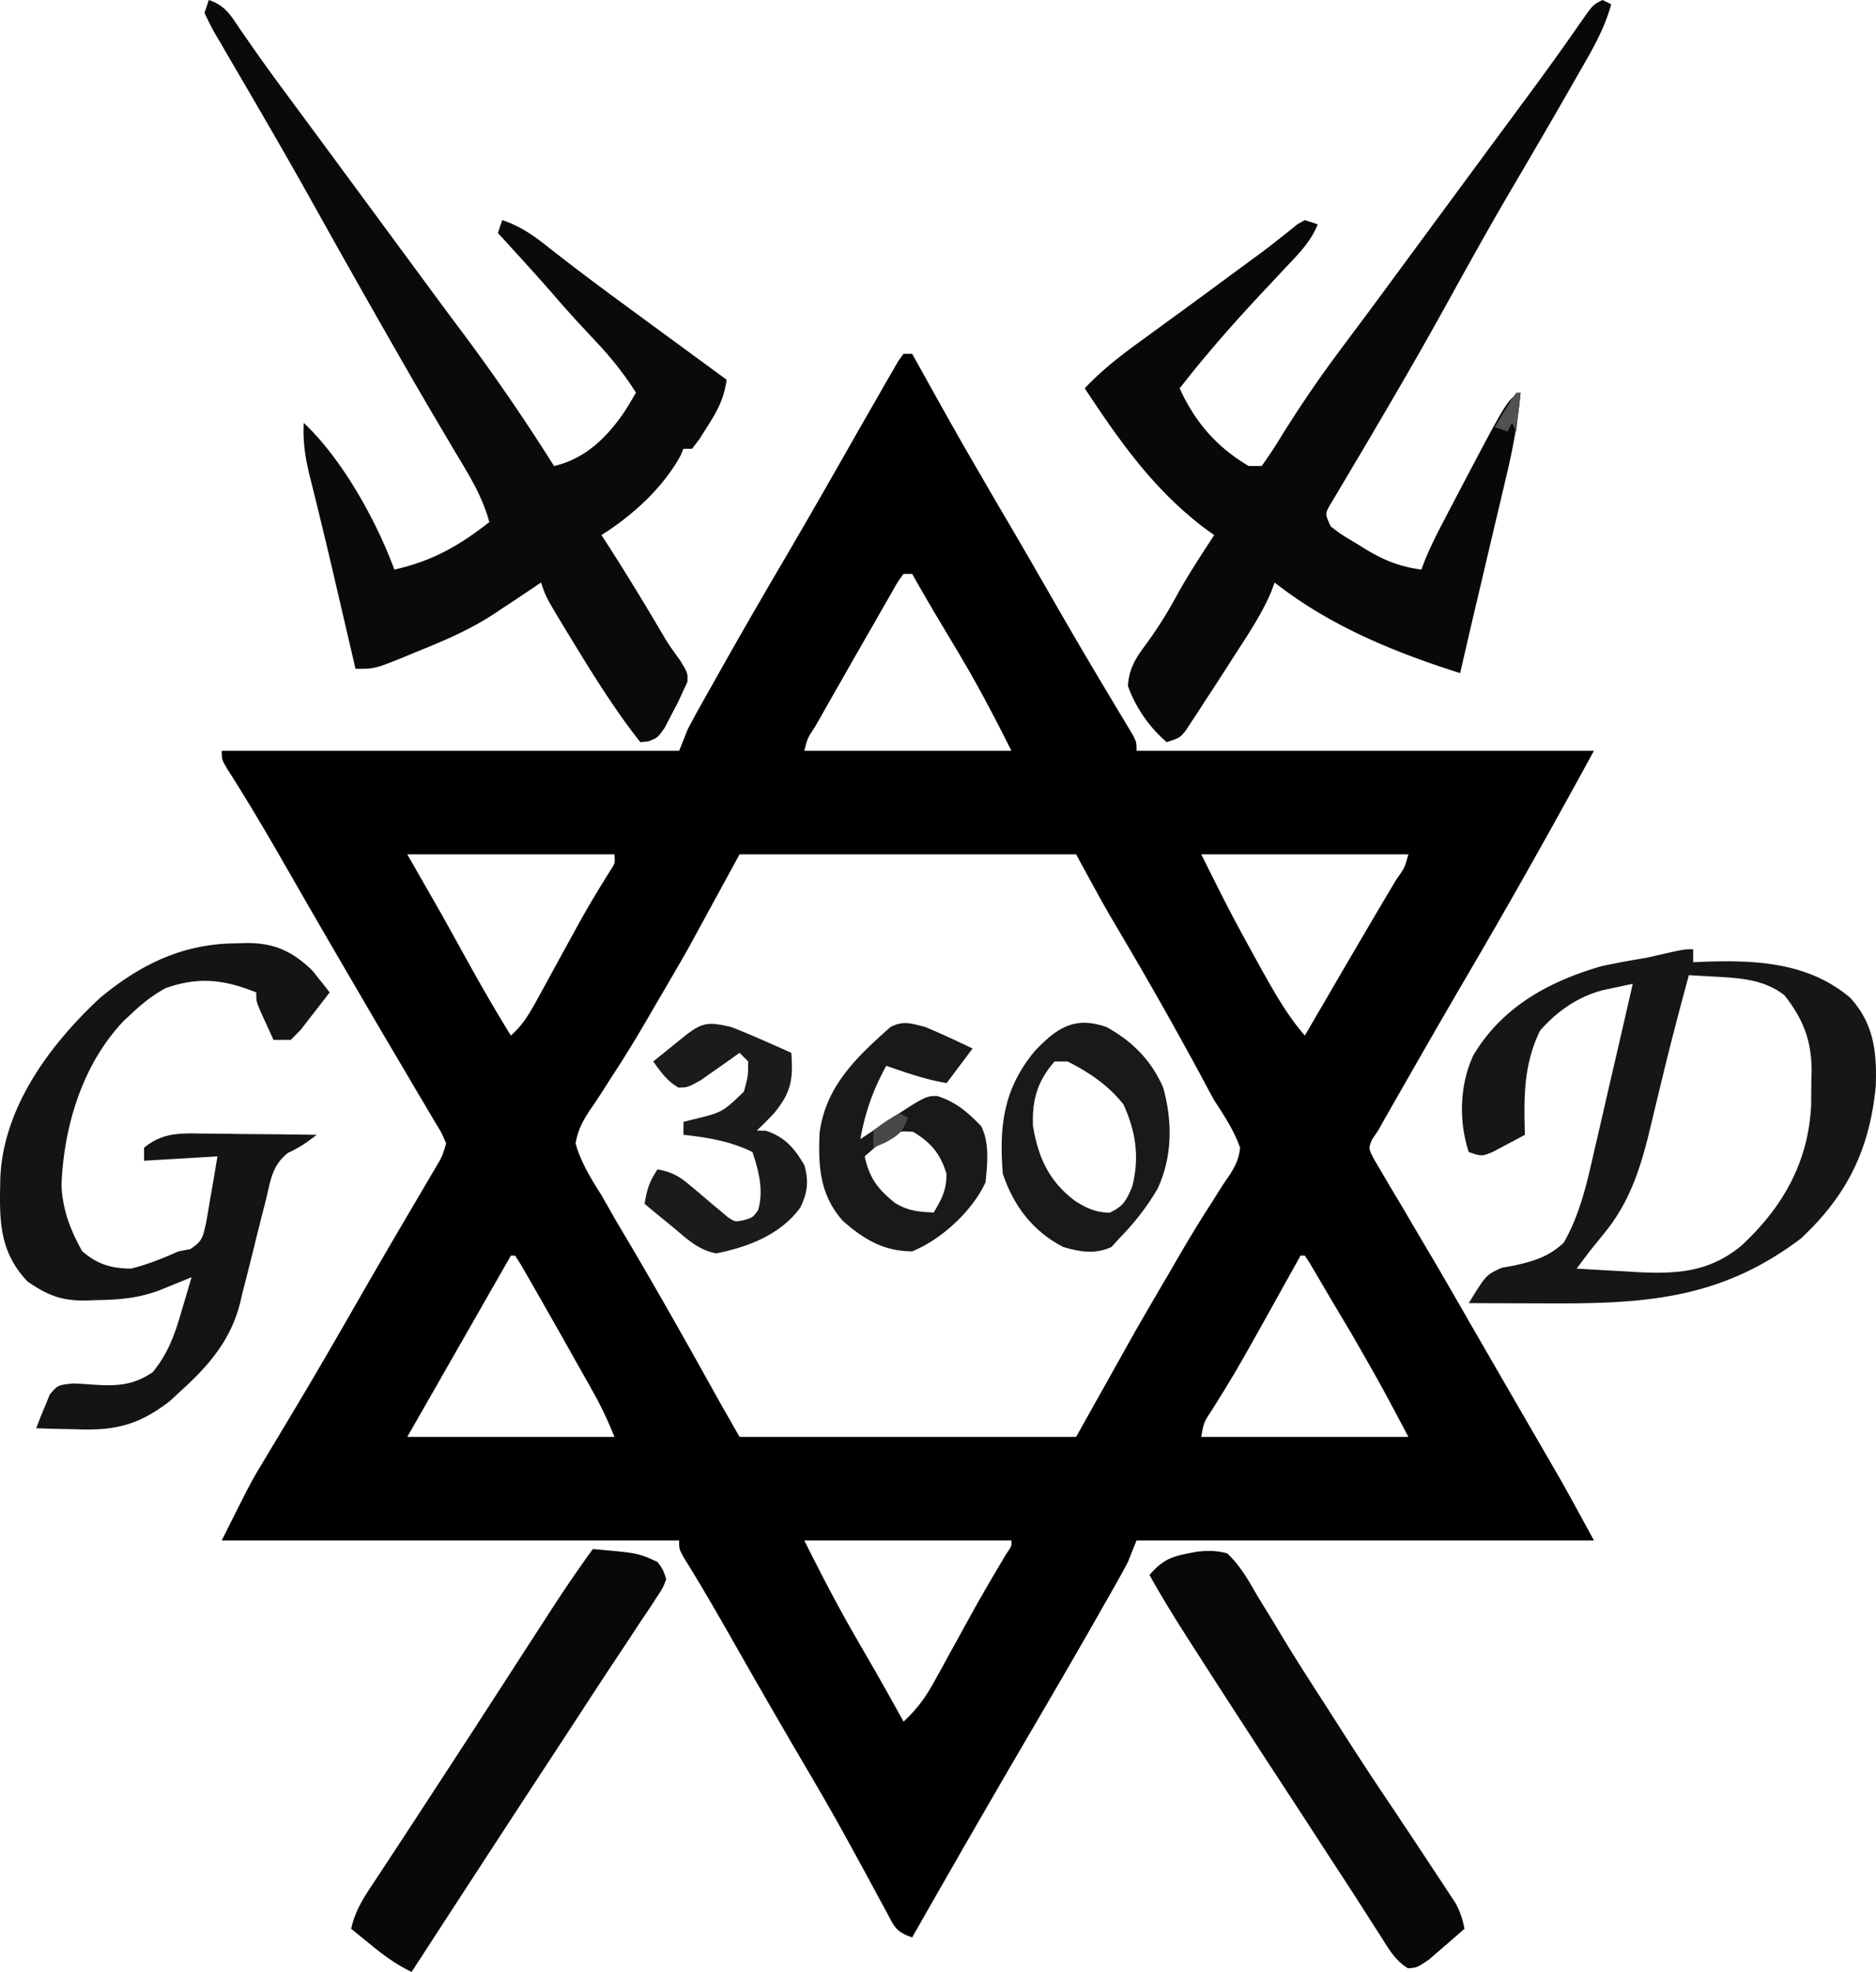
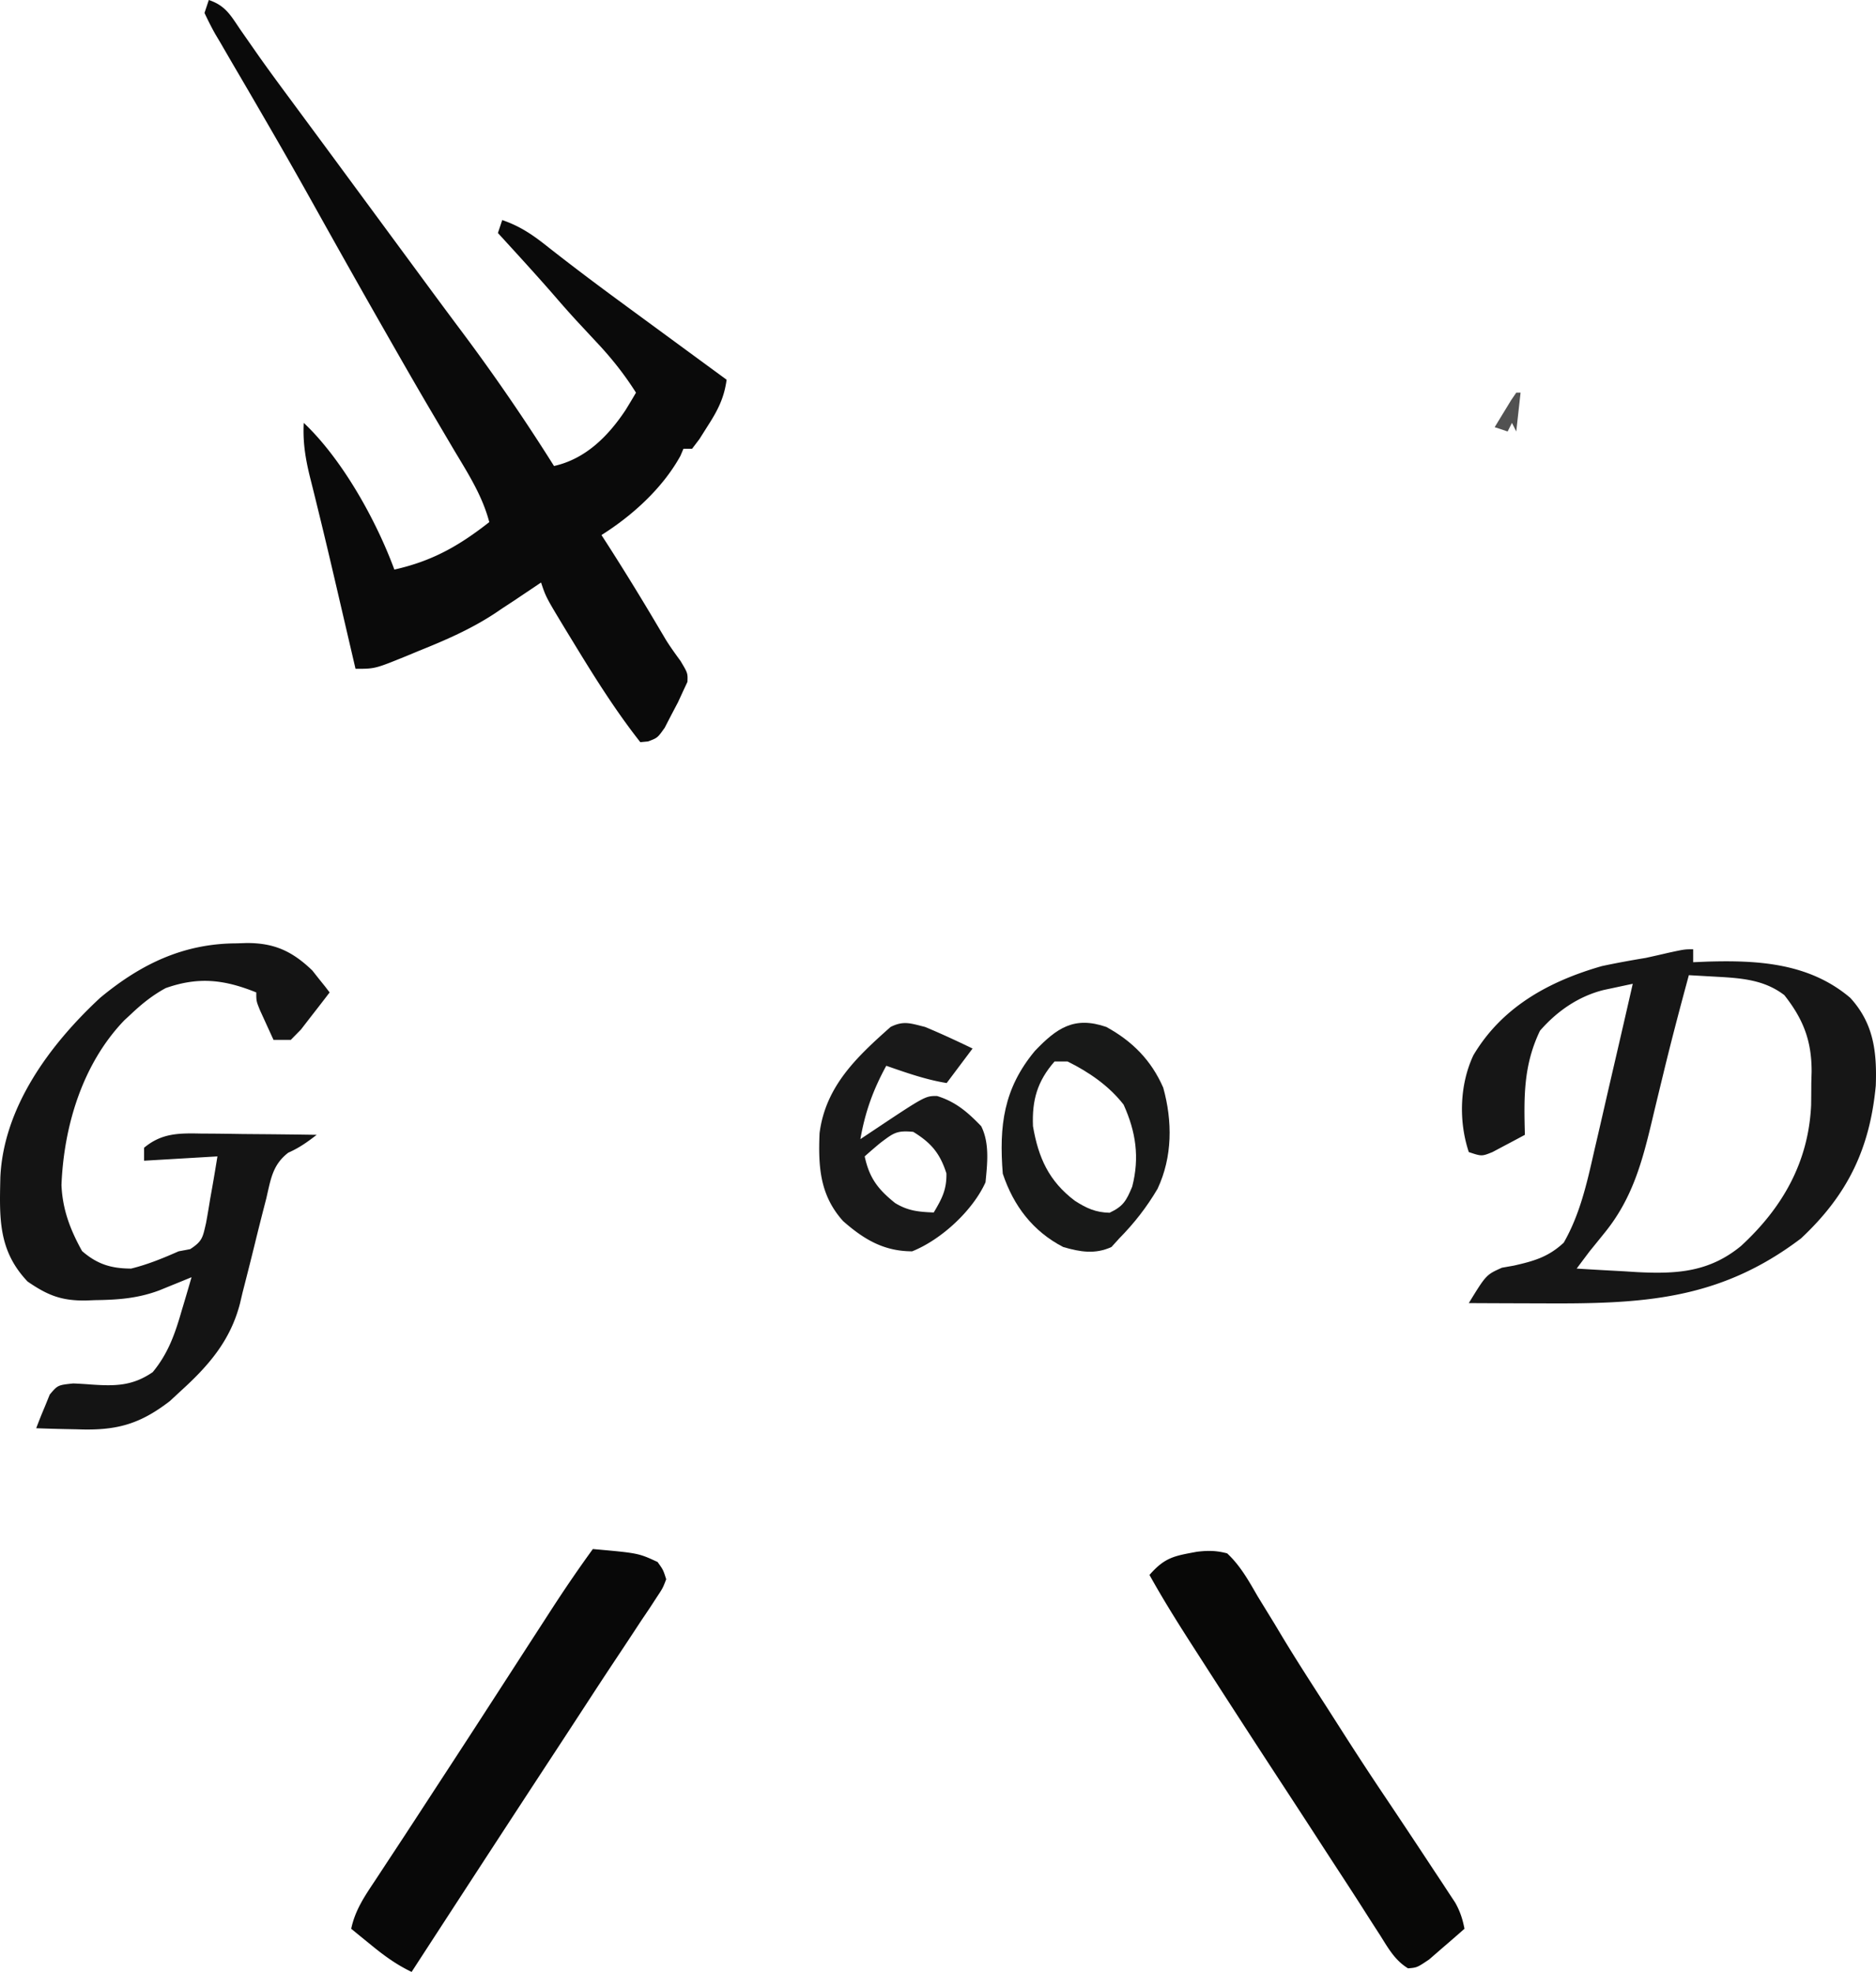
<svg xmlns="http://www.w3.org/2000/svg" width="434.76" height="457">
-   <path d="M209.391 82h2l1.127 2.025c9.335 16.778 9.335 16.778 18.979 33.38 4.446 7.497 8.78 15.06 13.123 22.616a1284.5 1284.5 0 0 0 9.623 16.467l1.83 3.074c1.15 1.923 2.301 3.843 3.458 5.761l1.544 2.583 1.36 2.26c.956 1.834.956 1.834.956 3.834h106c-9.296 17.043-18.762 33.975-28.58 50.722a2677.043 2677.043 0 0 0-14.17 24.528l-1.062 1.856c-.996 1.74-1.99 3.48-2.985 5.222-.57 1-1.141 1.999-1.73 3.028-.485.873-.972 1.745-1.473 2.644l-1.374 2.004c-.89 2.116-.89 2.116.378 4.608l1.774 2.99 1.972 3.383 2.188 3.64c.741 1.26 1.482 2.522 2.22 3.785 1.524 2.6 3.056 5.197 4.595 7.79 3.325 5.61 6.562 11.27 9.81 16.925 1.228 2.13 2.457 4.258 3.687 6.387l1.852 3.204 4.936 8.534 3.054 5.279c1.269 2.195 2.54 4.39 3.81 6.583l1.758 3.04 1.52 2.625c2.66 4.711 5.23 9.473 7.82 14.223h-106l-2 5a150.724 150.724 0 0 1-2.547 4.676l-1.538 2.72-1.665 2.916-1.746 3.075c-5.225 9.175-10.546 18.294-15.879 27.406-8.974 15.344-17.833 30.758-26.625 46.207-3.889-1.296-4.167-2.6-6.082-6.16l-1.802-3.307-.95-1.773c-1.669-3.11-3.369-6.203-5.064-9.3l-1.046-1.914c-3.224-5.89-6.587-11.696-9.993-17.484-5.937-10.102-11.769-20.261-17.559-30.448-3.392-5.96-6.833-11.87-10.455-17.693-1.049-1.921-1.049-1.921-1.049-3.921h-106c6.744-13.488 6.744-13.488 9.559-18.164l1.895-3.169 1.984-3.292c1.425-2.383 2.848-4.767 4.27-7.152l1.087-1.823c4.3-7.218 8.484-14.502 12.668-21.787a2143.602 2143.602 0 0 1 11.515-19.82c1.238-2.107 2.478-4.214 3.72-6.32l1.67-2.844 1.472-2.498c1.284-2.21 1.284-2.21 2.16-5.131-1.042-2.472-1.042-2.472-2.691-5.137l-1.842-3.15-2.03-3.4-2.072-3.53a2012.344 2012.344 0 0 0-4.28-7.257 2001.93 2001.93 0 0 1-7.389-12.614 4287.55 4287.55 0 0 0-3.41-5.844c-5.066-8.668-10.068-17.372-15.07-26.078-3.865-6.71-7.819-13.342-11.993-19.865C51.39 176 51.39 176 51.39 174h106l2-5a183.66 183.66 0 0 1 2.766-5.113l1.675-2.994 1.81-3.206 1.89-3.364c4.737-8.399 9.57-16.74 14.448-25.057 5.378-9.175 10.652-18.407 15.907-27.652 1.827-3.21 3.663-6.413 5.504-9.614l1.73-3.04 1.614-2.78 1.412-2.454L209.391 82zm0 51c-1.474 2.035-1.474 2.035-2.941 4.688l-1.758 3.036L202.83 144l-1.895 3.293c-1.856 3.231-3.7 6.468-5.543 9.707l-1.537 2.69a2146.3 2146.3 0 0 0-3.838 6.748l-1.135 2.001c-1.739 2.628-1.739 2.628-2.49 5.561h48c-3.997-7.995-8.035-15.682-12.625-23.313-1.117-1.87-2.235-3.741-3.351-5.613l-1.572-2.627a520.667 520.667 0 0 1-5.452-9.447h-2zm-115 65 8 14c1.715 3.08 3.425 6.162 5.125 9.25 3.498 6.33 7.072 12.597 10.875 18.75 2.91-2.559 4.516-5.465 6.363-8.848.315-.571.63-1.142.953-1.731 1.004-1.825 2-3.654 2.997-5.483 1.306-2.389 2.615-4.775 3.925-7.16l1.91-3.478c2.17-3.866 4.458-7.648 6.81-11.407 1.203-1.825 1.203-1.825 1.042-3.893h-48zm77 0-12 22a994.371 994.371 0 0 1-7 12.063l-1.721 2.977c-2.895 4.996-5.867 9.9-9.044 14.722l-1.778 2.802a132.118 132.118 0 0 1-3.43 5.135c-1.57 2.522-2.528 4.367-3.027 7.301 1.269 4.456 3.542 8.1 6 12 1.056 1.846 2.108 3.693 3.156 5.543 1.112 1.883 2.227 3.765 3.344 5.645 6.838 11.604 13.444 23.329 19.983 35.103 1.819 3.248 3.67 6.477 5.517 9.709h78l14-25c2.402-4.157 4.81-8.303 7.25-12.438l1.71-2.957c2.687-4.646 5.419-9.228 8.353-13.722l1.51-2.416a97.989 97.989 0 0 1 2.862-4.322c1.32-2.165 2.037-3.617 2.315-6.145-1.426-4.034-3.683-7.423-6-11a277.258 277.258 0 0 1-2.719-5.043 978.248 978.248 0 0 0-18.384-32.573l-1.67-2.833-1.45-2.448c-2.668-4.66-5.206-9.39-7.777-14.103h-78zm107 0c6.863 13.752 6.863 13.752 14.25 27.188l1.524 2.689c2.474 4.317 4.947 8.351 8.226 12.123l1.127-1.933 5.248-9.004 1.915-3.286a2737.208 2737.208 0 0 1 8.866-15.12l1.405-2.376a1927.45 1927.45 0 0 1 2.593-4.365c1.97-2.783 1.97-2.783 2.846-5.916h-48zm-160 93-1.342 2.348L94.391 333h48c-1.51-3.775-3.036-7.023-5.012-10.535l-1.798-3.205-1.877-3.322-1.819-3.24c-1.821-3.239-3.654-6.47-5.494-9.698l-.988-1.737c-.964-1.693-1.935-3.383-2.906-5.072l-1.734-3.02-1.372-2.171h-1zm183 0-1.142 2.057c-13.526 24.328-13.526 24.328-19.367 33.701-1.915 2.903-1.915 2.903-2.49 6.242h48c-6.374-12.026-6.374-12.026-13.126-23.813l-1.27-2.136a2335.33 2335.33 0 0 0-2.472-4.15 871.557 871.557 0 0 1-3.066-5.198l-1.63-2.765-1.378-2.348-1.059-1.59h-1zm-115 66c3.86 7.72 7.741 15.243 12.063 22.688a10056.765 10056.765 0 0 1 4.496 7.794A817.296 817.296 0 0 1 209.391 399c3.126-2.884 5.166-5.715 7.207-9.437l1.78-3.215 1.826-3.348c1.193-2.167 2.387-4.334 3.582-6.5l1.78-3.234c2.445-4.375 4.988-8.69 7.547-13 1.36-1.978 1.36-1.978 1.278-3.266h-48z" />
-   <path d="m371.391 0 2 1c-1.63 5.987-4.678 11.039-7.75 16.375l-1.746 3.063c-4.65 8.134-9.388 16.216-14.13 24.296-5.056 8.648-9.912 17.4-14.752 26.17a1080.845 1080.845 0 0 1-13.06 22.908l-1.751 2.997c-2.483 4.24-4.977 8.474-7.498 12.691l-2.25 3.812-1.903 3.176c-1.527 2.553-1.527 2.553-.16 5.512 2.408 1.841 2.408 1.841 5.313 3.562l2.925 1.817c4.383 2.573 7.683 3.928 12.762 4.621l.84-2.181c1.122-2.726 2.375-5.303 3.734-7.917l1.515-2.913 1.599-3.051 1.63-3.114C349.408 92.492 349.408 92.492 352.391 91c-.602 6.435-1.677 12.547-3.18 18.828l-.646 2.76c-.678 2.889-1.363 5.775-2.049 8.662l-1.355 5.762c-.865 3.677-1.732 7.353-2.6 11.029A2712.037 2712.037 0 0 0 338.39 156c-15.456-4.913-30.174-10.935-43-21l-.789 2.145c-2.39 5.636-5.917 10.71-9.21 15.855l-1.5 2.344a1108.81 1108.81 0 0 1-4.813 7.406l-1.562 2.42-1.49 2.252-1.32 2.018C273.39 171 273.39 171 270.39 172c-4.067-3.464-7.15-7.992-9-13 .264-4.099 1.818-6.514 4.25-9.75 2.791-3.84 5.179-7.688 7.418-11.867 2.566-4.59 5.472-8.973 8.332-13.383l-1.617-1.145c-12.106-8.943-20.196-20.45-28.383-32.855 4.138-4.426 8.723-7.894 13.625-11.438l5.09-3.714 2.636-1.918c4.291-3.127 8.564-6.279 12.837-9.43l2.317-1.705 2.226-1.639 2.146-1.57a170.048 170.048 0 0 0 4.344-3.36l2.142-1.695 1.904-1.545 1.733-.986 3 1c-1.645 4.064-4.528 6.934-7.5 10.063a10122.16 10122.16 0 0 0-3.265 3.492l-1.65 1.757c-6.86 7.31-13.433 14.767-19.585 22.688 3.537 7.818 8.595 13.631 16 18h3c1.739-2.403 3.282-4.78 4.813-7.313a282.537 282.537 0 0 1 13-19.062l1.782-2.394c1.201-1.609 2.403-3.217 3.607-4.824 2.954-3.953 5.874-7.931 8.798-11.907l3.5-4.75 1.75-2.375 7.001-9.501 3.49-4.738c2.964-4.023 5.93-8.044 8.9-12.062l3.61-4.886 1.754-2.375a679.055 679.055 0 0 0 8.026-11.083l1.402-1.983c.854-1.213 1.703-2.43 2.549-3.649 2.802-3.99 2.802-3.99 5.018-5.098z" fill="#080808" />
  <path d="M48.391 0c3.887 1.296 5.108 3.627 7.313 6.875.895 1.286 1.793 2.571 2.691 3.855l1.462 2.096c2.703 3.83 5.496 7.593 8.284 11.361l1.794 2.43 3.642 4.927c2.942 3.982 5.878 7.97 8.814 11.956l3.5 4.75 7 9.5 1.75 2.375c1.166 1.582 2.33 3.163 3.494 4.746 2.939 3.994 5.889 7.98 8.862 11.95A464.94 464.94 0 0 1 128.39 108c7.281-1.631 12.516-6.853 16.563-12.938A170.052 170.052 0 0 0 147.39 91c-2.752-4.344-5.777-8.134-9.312-11.875a3322.12 3322.12 0 0 1-2.953-3.176l-1.432-1.537a231.598 231.598 0 0 1-4.865-5.475c-4.388-5.061-8.92-9.992-13.438-14.937l1-3c4.197 1.435 7.166 3.494 10.625 6.25 5.51 4.333 11.1 8.54 16.75 12.688l2.432 1.786c2.397 1.76 4.795 3.518 7.193 5.276l4.551 3.34c3.482 2.555 6.965 5.108 10.45 7.66-.574 4.297-2.102 7.185-4.438 10.813l-1.871 2.957-1.692 2.23h-2l-.707 1.66c-4.136 7.485-11.116 13.816-18.293 18.34l1.215 1.879a612.174 612.174 0 0 1 11.588 18.817l1.084 1.824 1.048 1.771c1.053 1.689 2.225 3.3 3.397 4.908 1.668 2.801 1.668 2.801 1.594 4.82l-.926 1.981-1.27 2.762-1.542 2.926-1.52 2.949c-1.668 2.363-1.668 2.363-3.867 3.195l-1.8.168c-5.748-7.3-10.611-15.075-15.438-23l-1.901-3.114c-4.532-7.495-4.532-7.495-5.662-10.886l-1.687 1.137-2.313 1.55c-.742.5-1.485.998-2.25 1.512l-2.75 1.801-1.702 1.154c-5.558 3.65-11.39 6.185-17.548 8.659l-2.969 1.232C86.902 155 86.902 155 82.392 155l-.564-2.42-2.144-9.204-1.438-6.183c-1.448-6.224-2.906-12.444-4.433-18.65l-.702-2.87a779.86 779.86 0 0 0-1.297-5.2c-1.043-4.26-1.657-8.047-1.423-12.473 8.915 8.41 16.764 22.517 21 34 8.775-1.967 14.953-5.473 22-11-1.622-6.141-4.897-11.222-8.125-16.625-1.274-2.16-2.548-4.32-3.82-6.48l-2.017-3.42c-3.395-5.776-6.717-11.594-10.038-17.412L88.38 75.29c-5.402-9.46-10.733-18.958-16.04-28.47a1278.039 1278.039 0 0 0-10.761-18.883l-1.33-2.296a1731.674 1731.674 0 0 0-5.217-8.954c-1.306-2.224-2.6-4.455-3.89-6.688l-1.2-2.016c-.928-1.619-1.75-3.298-2.55-4.984l1-3z" fill="#0a0a0a" />
  <path d="M392.391 220v3l3.262-.14c11.846-.357 23.673.345 33.148 8.398 5.432 5.952 6.185 12.501 5.91 20.336-1.38 14.678-6.559 25.331-17.32 35.406-19.047 14.45-37.015 15.184-59.875 15.063l-5.012-.014c-4.037-.011-8.075-.028-12.113-.049 4.026-6.564 4.026-6.564 7.684-8.2.909-.16 1.817-.321 2.754-.488 4.658-1.058 7.968-1.98 11.562-5.312 3.747-6.534 5.37-13.757 7.016-21.035.39-1.679.39-1.679.79-3.392.823-3.543 1.634-7.09 2.444-10.635a10821 10821 0 0 1 1.68-7.249c1.366-5.894 2.722-11.79 4.07-17.689-1.44.302-2.879.61-4.317.919l-2.428.517c-5.867 1.468-10.83 4.926-14.755 9.439-3.848 8.018-3.74 15.365-3.5 24.125a407.905 407.905 0 0 1-4.812 2.563l-2.707 1.44c-2.48.997-2.48.997-5.48-.003-2.375-7.123-2.133-15.628 1.062-22.438 6.639-11.18 17.47-17.13 29.773-20.664 3.38-.725 6.755-1.335 10.164-1.898 1.753-.384 3.503-.778 5.25-1.188 3.75-.812 3.75-.812 5.75-.812zm-1 6c-2.093 7.707-4.129 15.42-6 23.184l-1 4.119c-.505 2.08-1.006 4.162-1.5 6.246-2.314 9.745-4.61 18.29-11.062 26.201l-1.754 2.172L368.39 290a996.335 996.335 0 0 0-3 4c3.645.229 7.291.43 10.938.625l3.095.195c9.27.474 16.73-.032 24.057-6.062 9.602-8.837 15.635-19.4 16.246-32.633.024-1.708.037-3.417.04-5.125l.073-2.578c.033-7.158-1.902-12.196-6.324-17.797-4.624-3.536-9.837-3.93-15.5-4.25l-6.625-.375z" fill="#161616" />
  <path d="m54.891 218.625 2.184-.074c6.423-.035 10.609 1.842 15.312 6.37l1.442 1.829 1.496 1.86L76.39 230a480.18 480.18 0 0 1-4.25 5.5l-2.39 3.094L67.39 241h-4a875.615 875.615 0 0 1-2-4.375l-1.125-2.46C59.391 232 59.391 232 59.391 230c-7.4-2.986-13.378-3.697-21-1-3.043 1.66-5.49 3.619-8 6l-1.578 1.457c-9.696 10.079-14.025 24.517-14.566 38.195.245 5.682 2.033 10.34 4.77 15.285 3.517 3.056 6.719 4.042 11.374 4.063 3.852-.954 7.378-2.397 11-4l2.684-.508c2.896-1.865 2.908-2.778 3.68-6.062.338-1.848.654-3.7.949-5.555l.51-2.863c.412-2.334.797-4.673 1.177-7.012l-17 1v-3c4.065-3.408 8.076-3.4 13.145-3.293l2.332.013c2.446.017 4.89.054 7.336.093 1.663.015 3.327.028 4.99.04 4.066.034 8.131.085 12.197.147-2.164 1.683-4.06 3.027-6.582 4.14-3.68 2.83-4.07 6.228-5.101 10.622l-.676 2.62a763.727 763.727 0 0 0-2.078 8.306c-.894 3.634-1.813 7.261-2.746 10.886l-.588 2.498c-2.196 8.526-7.157 14.317-13.604 20.178l-2.648 2.453c-7.105 5.482-12.536 6.885-21.477 6.547l-2.781-.055A412.53 412.53 0 0 1 8.391 331a122.75 122.75 0 0 1 2-5l1.137-2.805C13.39 321 13.39 321 16.973 320.617c1.412.061 2.822.148 4.23.258 5.482.374 9.51.342 14.188-2.875 3.636-4.396 5.202-8.991 6.75-14.375l.668-2.23c.536-1.796 1.06-3.595 1.582-5.395l-2.047.84-2.703 1.098-2.672 1.09c-4.974 1.876-9.595 2.216-14.89 2.285l-2.225.087c-5.638.065-8.812-1.202-13.463-4.4-6.869-7.24-6.508-14.777-6.312-24.188.763-16.306 11.518-30.776 23.125-41.562 9.465-7.856 19.348-12.603 31.687-12.625z" fill="#141414" />
  <path d="M137.391 359c10.552.939 10.552.939 15 3 1.302 1.806 1.302 1.806 2 4-.788 2.061-.788 2.061-2.27 4.29l-1.667 2.561-1.875 2.774-1.92 2.924c-1.368 2.08-2.742 4.155-4.122 6.226-2.133 3.205-4.24 6.425-6.341 9.65a4671.552 4671.552 0 0 1-8.567 13.11c-4.005 6.107-7.999 12.222-11.988 18.34l-1.834 2.812c-6.148 9.432-12.284 18.871-18.416 28.313-3.485-1.665-6.25-3.678-9.25-6.125l-2.703-2.195-2.047-1.68c.919-4.378 3.178-7.636 5.625-11.313l1.46-2.222c1.06-1.617 2.124-3.232 3.19-4.846 3.093-4.695 6.156-9.409 9.225-14.119 1.29-1.975 2.578-3.95 3.867-5.926 3.096-4.747 6.182-9.501 9.258-14.262l2.61-4.035 4.416-6.831c1.74-2.692 3.482-5.381 5.224-8.071l1.624-2.514c3.054-4.71 6.202-9.32 9.501-13.861z" fill="#080808" />
  <path d="M277.386 359.626c2.592-.304 4.473-.294 7.005.374 3.065 2.86 4.977 6.328 7.063 9.938l3.89 6.34 2.006 3.347c3.343 5.528 6.856 10.944 10.354 16.375l4.039 6.324c2.9 4.527 5.84 9.024 8.836 13.489a2289.809 2289.809 0 0 1 11.875 17.875l1.737 2.614 1.61 2.46 1.442 2.186c1.136 2.03 1.705 3.779 2.148 6.052a450.53 450.53 0 0 1-5.25 4.563l-2.953 2.566c-2.797 1.871-2.797 1.871-4.879 2.043-2.992-1.829-4.538-4.574-6.355-7.484l-1.3-2.016a816.358 816.358 0 0 1-2.796-4.37c-1.993-3.128-4.022-6.232-6.048-9.339-1.652-2.533-3.298-5.07-4.942-7.608-2.352-3.627-4.712-7.249-7.078-10.867a4182.867 4182.867 0 0 1-20.086-30.988l-2.035-3.165c-3.228-5.044-6.372-10.098-9.278-15.335 3.611-4.146 5.848-4.41 10.995-5.374z" fill="#080807" />
  <path d="M214.391 238c3.723 1.552 7.368 3.248 11 5l-6 8c-4.847-.782-9.376-2.398-14-4-3.068 5.625-4.89 10.694-6 17l2.52-1.68c12.48-8.32 12.48-8.32 15.23-8.32 4.335 1.334 7.13 3.76 10.25 7 1.98 3.958 1.417 8.686 1 13-2.951 6.544-10.25 13.306-17 16-6.557 0-11.201-2.775-16-7-5.378-5.977-5.784-12.552-5.465-20.355 1.39-10.896 8.598-17.664 16.465-24.645 3.05-1.525 4.664-.82 8 0zm-10.375 26.875a132.49 132.49 0 0 0-3.625 3.125c1.087 5.07 3.121 7.65 7.047 10.809 3.005 1.833 5.464 2.049 8.953 2.191 1.904-3.199 3.015-5.299 2.938-9.063-1.487-4.657-3.534-7.076-7.688-9.625-3.888-.373-4.584.29-7.625 2.563z" fill="#191919" />
  <path d="M256.391 238c6.054 3.325 10.409 7.72 13.184 14.063 2.163 7.783 2.153 16.063-1.309 23.437-2.497 4.252-5.416 7.993-8.875 11.5l-1.812 2c-3.794 1.734-7.257 1.15-11.188 0-7.036-3.644-11.519-9.556-14-17-.883-11.13.198-19.728 7.438-28.438 5.061-5.297 9.102-8.138 16.562-5.562zm-12 8c-3.996 4.584-5.243 8.936-5 15 1.246 7.312 3.69 12.748 9.703 17.285 2.707 1.736 4.817 2.704 8.047 2.777 3.191-1.506 3.89-2.798 5.25-6.062 1.731-6.752.857-12.675-2-19-3.381-4.347-8.056-7.57-13-10h-3z" fill="#181918" />
-   <path d="M169.391 238a146.95 146.95 0 0 1 7.375 3.063l1.942.853A802.24 802.24 0 0 1 183.39 244c.423 6.132.034 9.07-4 14-1.297 1.369-2.618 2.717-4 4l2.125.063c4.32 1.408 6.607 4.052 8.875 7.937 1.083 3.664.758 6.475-.937 9.887-4.54 6.228-12.097 9.14-19.477 10.586-4.115-.752-6.748-3.332-9.898-5.973l-1.955-1.59c-1.587-1.292-3.161-2.6-4.733-3.91.547-3.375 1.055-5.082 3-8 3.103.59 4.92 1.493 7.313 3.54l1.82 1.507a674.1 674.1 0 0 1 3.734 3.18l1.82 1.5 1.637 1.393c1.679 1.084 1.679 1.084 3.801.62 1.976-.608 1.976-.608 3.188-2.302 1.282-4.548.164-9.008-1.313-13.438-4.954-2.488-10.534-3.419-16-4v-3l2.047-.516c6.97-1.69 6.97-1.69 11.953-6.484.984-3.551.984-3.551 1-7l-2-2-2.484 1.785-3.266 2.277-3.234 2.286c-3.016 1.652-3.016 1.652-5.156 1.71-2.65-1.508-4.1-3.607-5.86-6.058 1.623-1.315 3.249-2.627 4.875-3.938l2.742-2.214c3.97-3.078 5.491-2.954 10.383-1.848z" fill="#1b1b1b" />
  <path d="M351.391 91h1l-1 9-1-2-1 2-3-1a809.122 809.122 0 0 1 2.438-4l1.37-2.25 1.192-1.75z" fill="#515151" />
-   <path d="m208.391 258 2 1c-1.135 3.291-1.993 3.996-5.125 5.75l-2.875 1.25v-4c3-2.25 3-2.25 6-4z" fill="#484848" />
</svg>